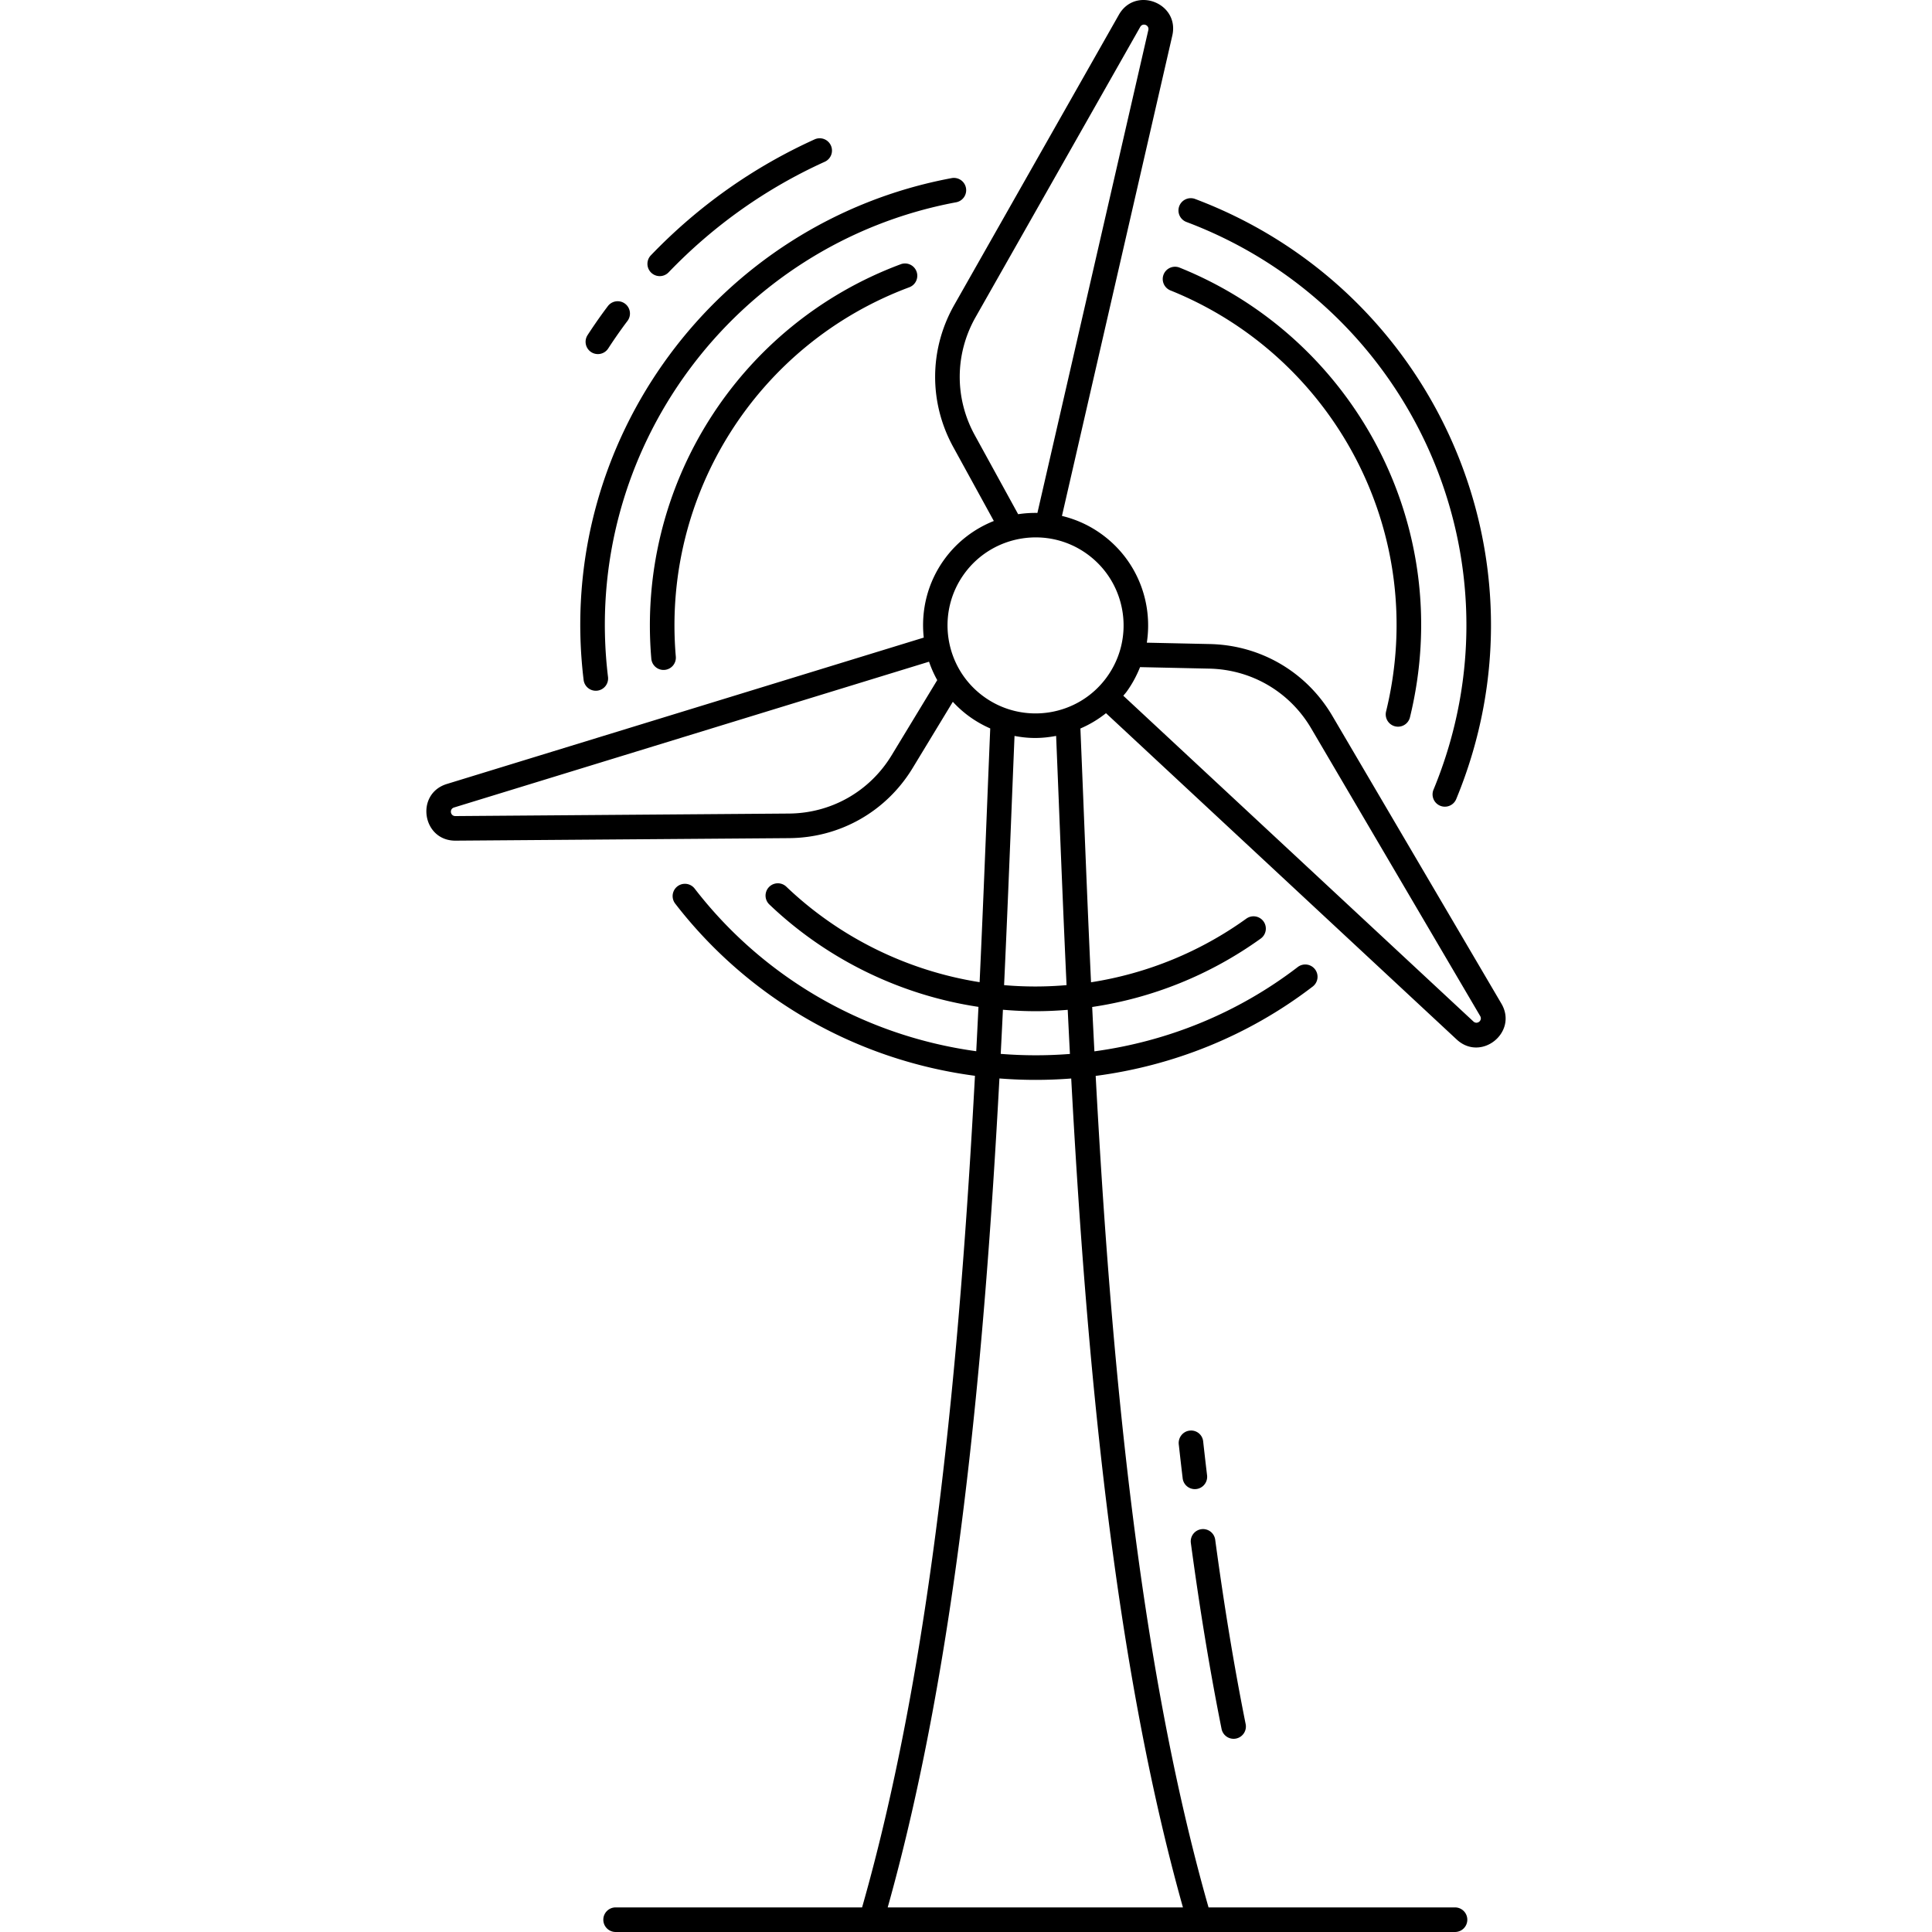
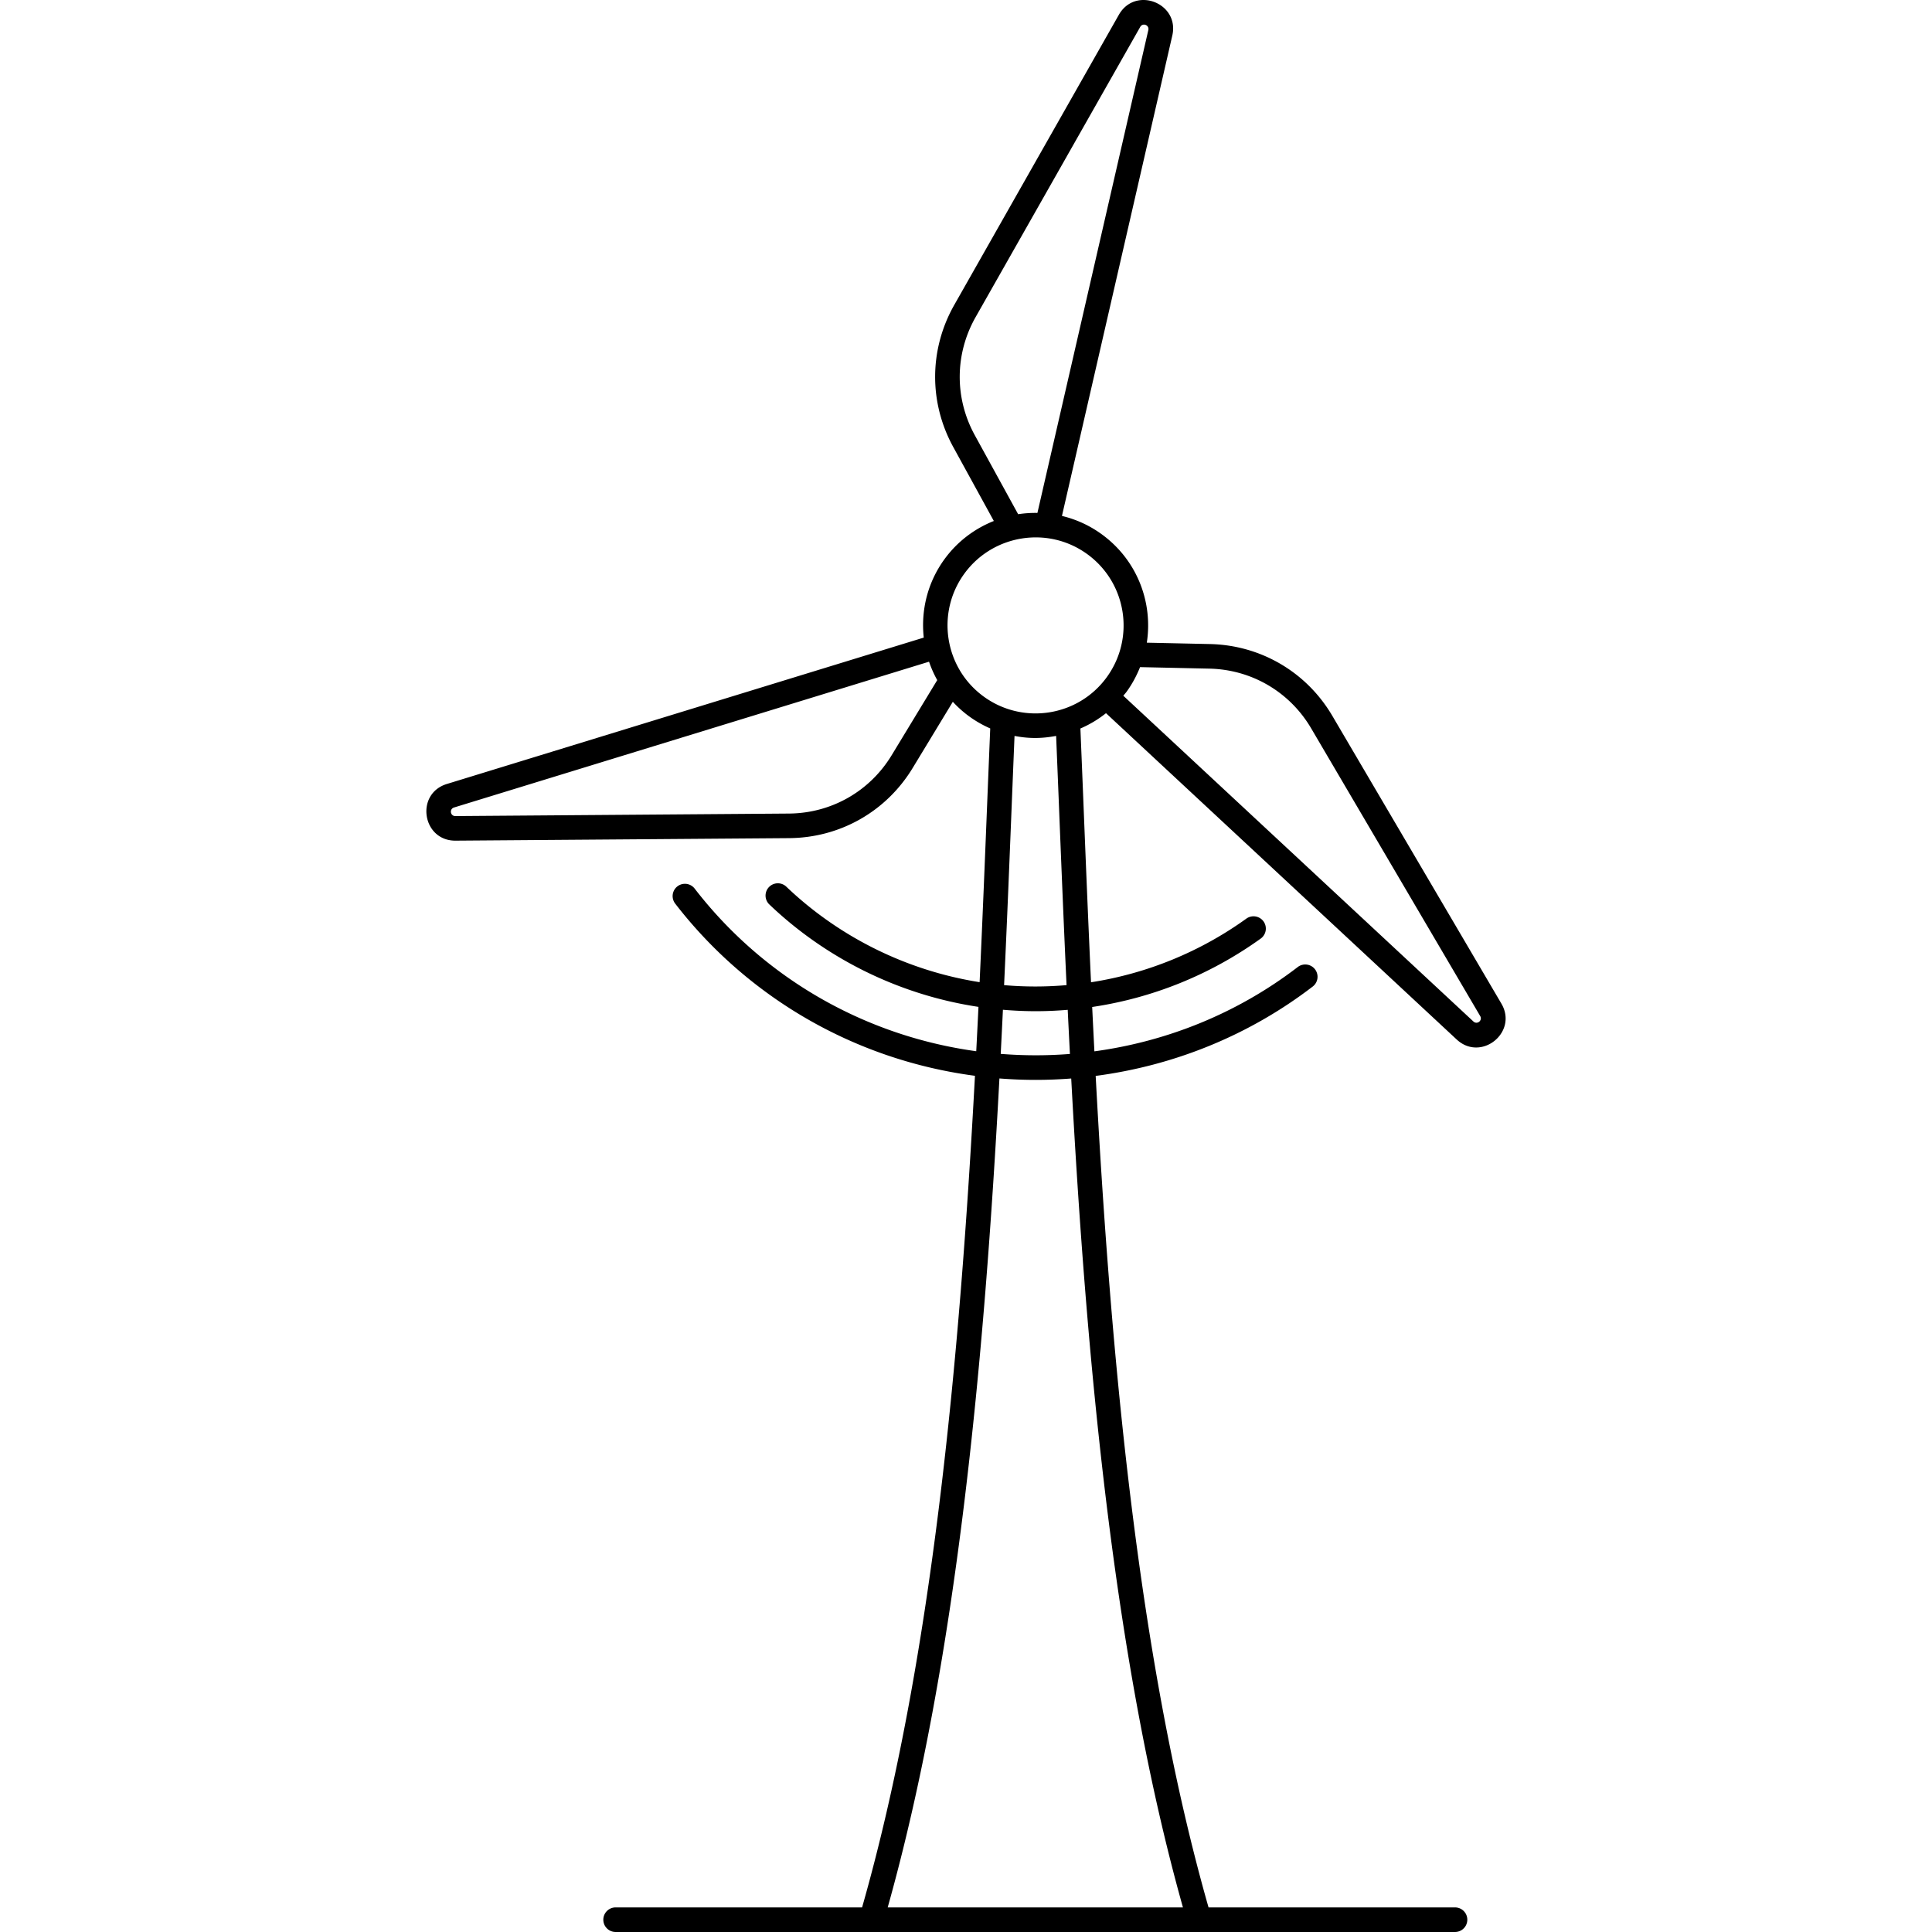
<svg xmlns="http://www.w3.org/2000/svg" viewBox="0 0 512 512" id="wind-mill">
-   <path d="M319.887 390.971a955.374 955.374 0 0 1-1.038-9.012 3.202 3.202 0 0 0-3.595-2.827c-1.786.198-3.069 1.857-2.868 3.644.331 2.962.664 5.924 1.02 8.862a3.246 3.246 0 0 0 3.247 2.995c1.942 0 3.464-1.706 3.234-3.662zm7.671 69.764a3.256 3.256 0 0 0 2.555-3.832c-3.038-15.165-5.677-31.147-8.071-48.859a3.253 3.253 0 0 0-3.661-2.791 3.252 3.252 0 0 0-2.791 3.661c2.41 17.852 5.071 33.966 8.137 49.266a3.255 3.255 0 0 0 3.831 2.555z" />
  <path d="m397.879 265.959-44.783-76.227c-6.837-11.636-18.974-18.758-32.467-19.053l-16.71-.363c1.648-10.729-2.567-21.863-11.869-28.672a29.621 29.621 0 0 0-10.622-4.917L310.671 9.432v-.003c1.975-8.619-9.802-13.198-14.162-5.509l-43.625 76.899c-6.658 11.74-6.757 25.811-.265 37.643l10.756 19.603c-5.037 2.006-9.601 5.373-13.035 10.063-4.572 6.247-6.317 13.693-5.535 20.842l-126.384 38.792c-8.437 2.591-6.542 15.02 2.248 15.02h.062l88.406-.669c13.496-.104 25.732-7.053 32.732-18.592l10.64-17.54a29.811 29.811 0 0 0 4.282 3.833 29.879 29.879 0 0 0 5.631 3.228c-.254 6.144-.508 12.351-.764 18.726-.625 15.608-1.279 31.867-2.05 48.517-19.658-3.098-37.543-12.225-51.269-25.345a3.257 3.257 0 0 0-4.501 4.707c14.552 13.916 33.835 23.931 55.464 27.184-.187 3.898-.384 7.82-.587 11.755-30.17-4.147-56.73-19.904-74.624-43.101a3.256 3.256 0 0 0-5.158 3.979c18.586 24.086 46.577 41.275 79.442 45.634-4.02 74.818-11.297 155.112-29.913 220.386h-65.319a3.257 3.257 0 1 0 0 6.514h222.453a3.257 3.257 0 1 0 0-6.514h-65.319c-18.614-65.267-25.89-145.549-29.91-220.358 20.511-2.688 40.435-10.579 57.52-23.686a3.259 3.259 0 0 0 .603-4.567 3.261 3.261 0 0 0-4.567-.603c-16.021 12.293-34.675 19.741-53.896 22.347-.203-3.935-.4-7.857-.587-11.755 15.747-2.336 31.078-8.371 44.663-18.129a3.26 3.26 0 0 0 .746-4.547 3.264 3.264 0 0 0-4.547-.746 95.603 95.603 0 0 1-41.169 16.874c-.772-16.66-1.426-32.928-2.051-48.544-.255-6.369-.508-12.57-.763-18.709a29.624 29.624 0 0 0 6.78-4.059l92.927 86.466c6.485 6.034 16.328-1.895 11.853-9.509zM258.328 115.327c-5.397-9.834-5.314-21.534.221-31.294l43.622-76.899c.682-1.193 2.451-.485 2.147.838l-29.394 127.959a30.036 30.036 0 0 0-5.105.339l-11.491-20.943zM236.3 200.142c-5.819 9.593-15.992 15.371-27.212 15.458l-88.405.669h-.015c-1.355 0-1.637-1.878-.336-2.277l125.873-38.635a29.793 29.793 0 0 0 2.171 4.881L236.3 200.142zm19.297-48.167c7.559-10.33 22.178-12.706 32.606-5.074 10.409 7.619 12.667 22.226 5.048 32.635-7.588 10.374-22.216 12.628-32.612 5.02-10.373-7.592-12.635-22.207-5.042-32.581zm57.895 353.509h-78.243c18.386-65.456 25.604-145.292 29.61-219.683 6.575.517 12.778.495 19.025.013 4.006 74.387 11.224 154.218 29.608 219.67zm-29.95-226.178a115.9 115.9 0 0 1-18.341-.018c.202-3.915.398-7.815.584-11.693 5.89.504 11.296.51 17.172.019.187 3.878.383 7.777.585 11.692zm-2.967-67.277c.632 15.772 1.292 32.207 2.074 49.04a95.343 95.343 0 0 1-16.555.003c.782-16.835 1.443-33.272 2.074-49.046.232-5.771.461-11.408.691-16.993 4.026.761 7.283.683 11.024-.01.23 5.59.459 11.23.692 17.006zm109.89 58.671-92.777-86.327c.269-.336.564-.639.821-.989 1.508-2.06 2.696-4.28 3.621-6.59l18.358.399c11.219.244 21.31 6.165 26.992 15.837l44.783 76.229c.691 1.177-.798 2.373-1.798 1.441z" />
-   <path d="M314.416 58.825c59.987 22.597 90.368 90.269 65.469 150.472a3.257 3.257 0 0 0 6.02 2.488c26.263-63.5-5.647-135.115-69.194-159.057a3.263 3.263 0 0 0-4.196 1.901 3.258 3.258 0 0 0 1.901 4.196zM156.67 93.31a3.258 3.258 0 0 0 4.506-.954c2.77-4.259 4.875-6.979 5.065-7.244a3.257 3.257 0 1 0-5.168-3.964c-.187.261-2.498 3.258-5.357 7.656a3.256 3.256 0 0 0 .954 4.506zm20.513-21.134c11.911-12.397 25.835-22.256 41.388-29.307a3.257 3.257 0 0 0 1.622-4.31 3.251 3.251 0 0 0-4.312-1.623c-16.309 7.394-30.91 17.732-43.396 30.727a3.256 3.256 0 1 0 4.698 4.513zm-18.894 110.857a3.256 3.256 0 0 0 2.841-3.626c-7.284-60.088 33.671-114.829 92.182-125.788a3.257 3.257 0 1 0-1.198-6.401c-61.914 11.594-105.146 69.5-97.449 132.973a3.256 3.256 0 0 0 3.624 2.842z" />
-   <path d="M308.373 72.728a3.256 3.256 0 0 0 1.804 4.237c43.205 17.402 68.744 64.243 57.128 111.666a3.258 3.258 0 0 0 6.326 1.552c12.415-50.68-14.909-100.691-61.021-119.259a3.263 3.263 0 0 0-4.237 1.804zm-67.402 3.402c1.686-.626 2.543-2.504 1.915-4.188s-2.505-2.547-4.189-1.913c-42.961 16.008-70.034 58.674-66.091 104.537a3.254 3.254 0 0 0 3.524 2.964 3.256 3.256 0 0 0 2.967-3.524c-3.696-42.944 21.651-82.881 61.874-97.876z" />
</svg>